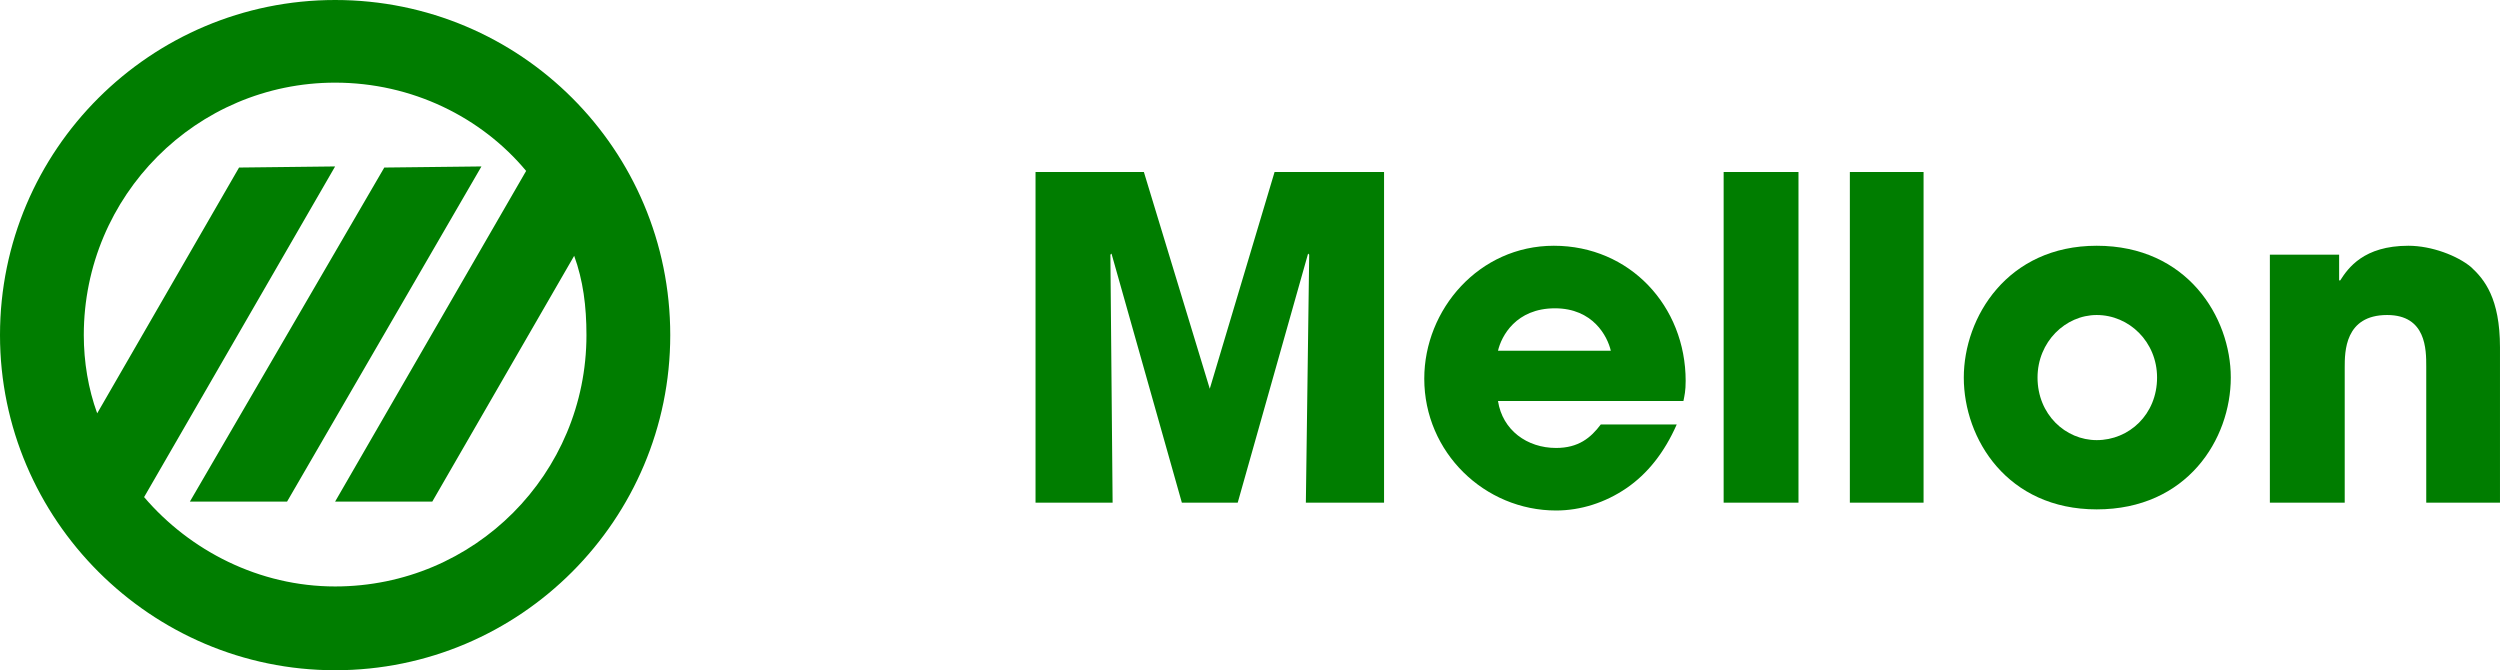
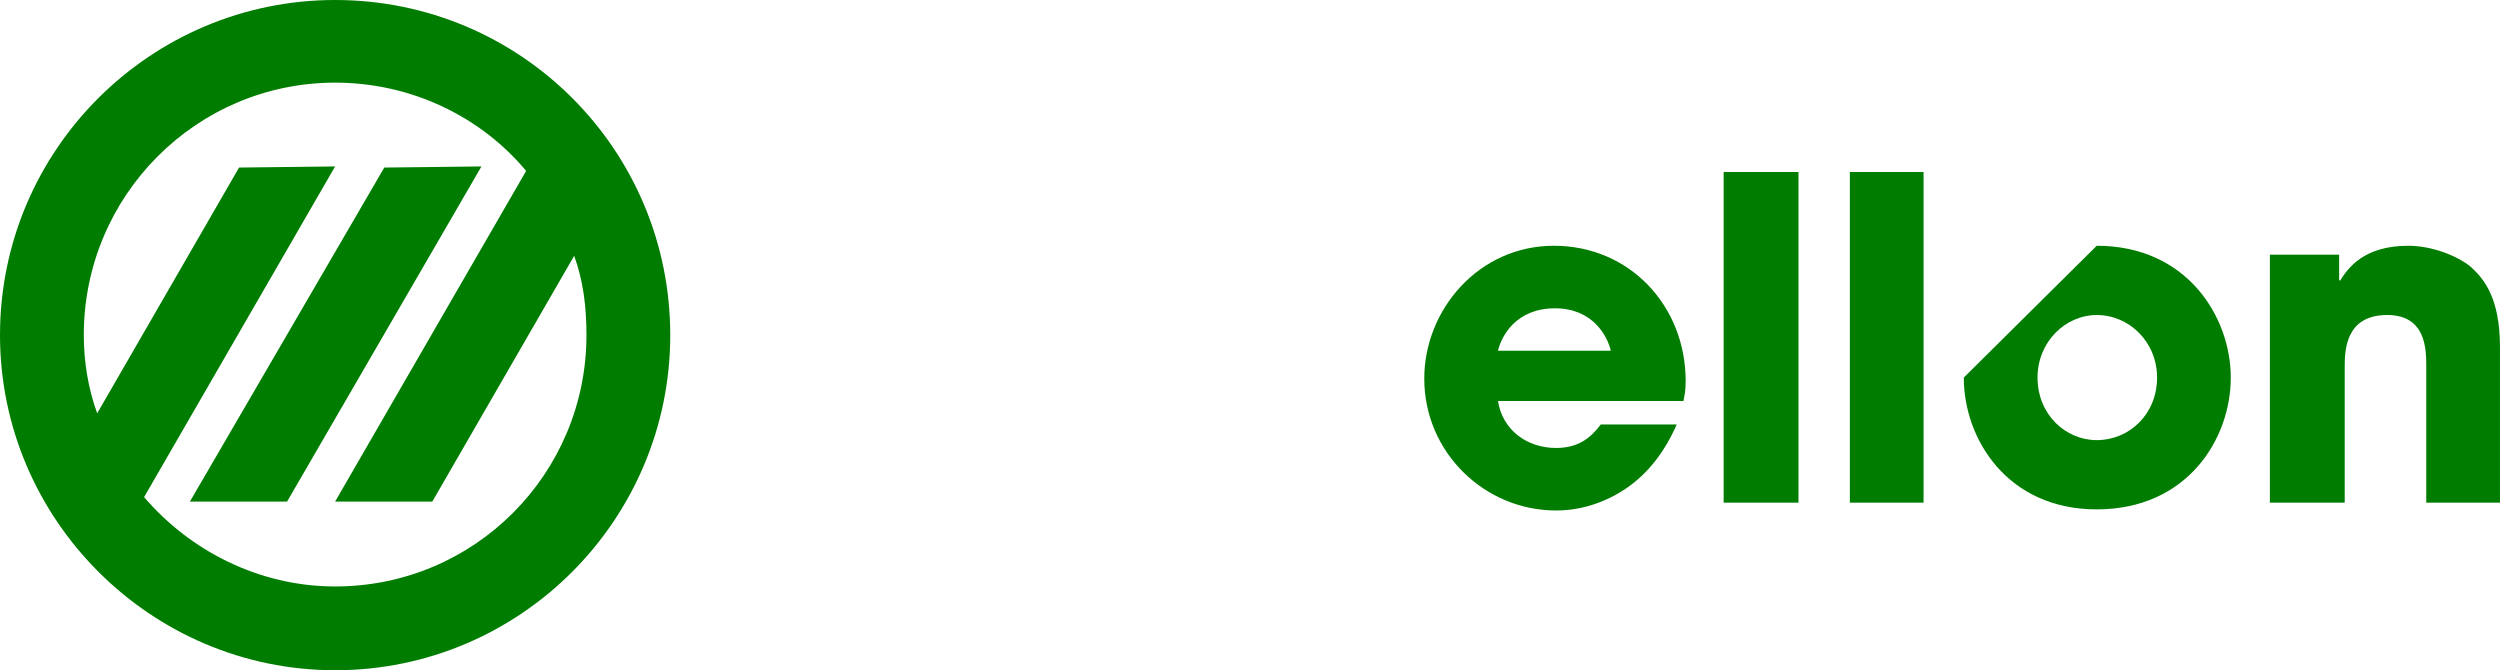
<svg xmlns="http://www.w3.org/2000/svg" xmlns:ns1="http://sodipodi.sourceforge.net/DTD/sodipodi-0.dtd" xmlns:ns2="http://www.inkscape.org/namespaces/inkscape" width="174.565" height="46.8" id="svg2" ns1:version="0.32" ns2:version="0.44.1" ns1:docname="Mellon.eps(converted)-page1.svg" ns1:docbase="C:\Documents and Settings\John\My Documents\My Pictures\project logos" version="1.0">
  <defs id="defs37" />
  <ns1:namedview ns2:window-height="573" ns2:window-width="853" ns2:pageshadow="2" ns2:pageopacity="0.0" guidetolerance="10.0" gridtolerance="10.0" objecttolerance="10.0" borderopacity="1.0" bordercolor="#666666" pagecolor="#ffffff" id="base" ns2:zoom="1.5546392" ns2:cx="121.25" ns2:cy="32.486916" ns2:window-x="22" ns2:window-y="29" ns2:current-layer="svg2" />
  <g style="fill:none;fill-rule:evenodd;stroke:none;stroke-width:1pt;stroke-linecap:butt;stroke-linejoin:miter;stroke-dasharray:none" id="g4" transform="translate(-9.096,-72.979)">
    <path d="M 0,0 C 0,0 192.756,0 192.756,0 C 192.756,0 192.756,192.756 192.756,192.756 C 192.756,192.756 0,192.756 0,192.756 C 0,192.756 0,0 0,0 z " id="path6" style="fill:none" />
  </g>
  <g style="fill:#007d00;fill-rule:evenodd;stroke:none;stroke-width:1pt;stroke-linecap:butt;stroke-linejoin:miter;stroke-dasharray:none" id="g8">
    <path d="M 23.4,46.8 C 10.53,46.8 0,36.27 0,23.399 C 0,10.451 10.53,0 23.4,0 C 36.35,0 46.801,10.451 46.801,23.399 C 46.801,36.27 36.35,46.8 23.4,46.8 z M 40.093,17.862 C 40.093,17.862 30.186,35.023 30.186,35.023 C 30.186,35.023 23.4,35.023 23.4,35.023 C 23.4,35.023 36.738,11.934 36.738,11.934 C 33.618,8.19 28.782,5.771 23.4,5.771 C 13.729,5.771 5.851,13.65 5.851,23.399 C 5.851,25.271 6.162,27.145 6.786,28.861 C 6.786,28.861 16.692,11.699 16.692,11.699 C 16.692,11.699 23.4,11.622 23.4,11.622 C 23.4,11.622 10.062,34.71 10.062,34.71 C 13.26,38.454 18.096,40.95 23.4,40.95 C 33.15,40.95 40.95,33.073 40.95,23.399 C 40.95,21.372 40.716,19.577 40.093,17.862 z M 20.046,35.023 C 20.046,35.023 13.26,35.023 13.26,35.023 C 13.26,35.023 26.833,11.699 26.833,11.699 C 26.833,11.699 33.618,11.622 33.618,11.622 C 33.618,11.622 20.046,35.023 20.046,35.023 z " id="path10" />
  </g>
  <g transform="translate(72.307,12.012)" style="fill:#007d00;fill-rule:evenodd;stroke:none;stroke-width:1pt;stroke-linecap:butt;stroke-linejoin:miter;stroke-dasharray:none" id="g12">
-     <path d="M 0,0 C 0,0 7.566,0 7.566,0 C 7.566,0 12.167,15.133 12.167,15.133 C 12.167,15.133 16.691,0 16.691,0 C 16.691,0 24.336,0 24.336,0 C 24.336,0 24.336,23.089 24.336,23.089 C 24.336,23.089 18.876,23.089 18.876,23.089 C 18.876,23.089 19.109,5.771 19.109,5.771 C 19.109,5.771 19.032,5.694 19.032,5.694 C 19.032,5.694 14.117,23.089 14.117,23.089 C 14.117,23.089 10.218,23.089 10.218,23.089 C 10.218,23.089 5.304,5.694 5.304,5.694 C 5.304,5.694 5.227,5.771 5.227,5.771 C 5.227,5.771 5.382,23.089 5.382,23.089 C 5.382,23.089 0,23.089 0,23.089 C 0,23.089 0,0 0,0 z " id="path14" />
-   </g>
+     </g>
  <g transform="translate(99.451,17.16)" style="fill:#007d00;fill-rule:evenodd;stroke:none;stroke-width:1pt;stroke-linecap:butt;stroke-linejoin:miter;stroke-dasharray:none" id="g16">
    <path d="M 17.628,12.48 C 16.769,14.43 15.599,15.913 14.119,16.926 C 12.635,17.941 10.92,18.486 9.204,18.486 C 4.212,18.486 0,14.43 0,9.282 C 0,4.446 3.822,0 9.048,0 C 14.352,0 18.252,4.212 18.252,9.439 C 18.252,10.14 18.173,10.453 18.096,10.842 C 18.096,10.842 5.148,10.842 5.148,10.842 C 5.46,12.871 7.175,14.119 9.204,14.119 C 10.764,14.119 11.622,13.416 12.324,12.48 C 12.324,12.48 17.628,12.48 17.628,12.48 z M 13.026,7.332 C 12.791,6.317 11.778,4.368 9.126,4.368 C 6.396,4.368 5.382,6.317 5.148,7.332 C 5.148,7.332 13.026,7.332 13.026,7.332 z " id="path18" />
  </g>
  <g transform="translate(120.355,12.012)" style="fill:#007d00;fill-rule:evenodd;stroke:none;stroke-width:1pt;stroke-linecap:butt;stroke-linejoin:miter;stroke-dasharray:none" id="g20">
    <path d="M 0,0 C 0,0 5.226,0 5.226,0 C 5.226,0 5.226,23.089 5.226,23.089 C 5.226,23.089 0,23.089 0,23.089 C 0,23.089 0,0 0,0 z " id="path22" />
  </g>
  <g transform="translate(129.168,12.012)" style="fill:#007d00;fill-rule:evenodd;stroke:none;stroke-width:1pt;stroke-linecap:butt;stroke-linejoin:miter;stroke-dasharray:none" id="g24">
    <path d="M 0,0 C 0,0 5.147,0 5.147,0 C 5.147,0 5.147,23.089 5.147,23.089 C 5.147,23.089 0,23.089 0,23.089 C 0,23.089 0,0 0,0 z " id="path26" />
  </g>
  <g transform="translate(137.124,17.16)" style="fill:#007d00;fill-rule:evenodd;stroke:none;stroke-width:1pt;stroke-linecap:butt;stroke-linejoin:miter;stroke-dasharray:none" id="g28">
-     <path d="M 9.282,0 C 15.601,0 18.643,4.991 18.643,9.204 C 18.643,13.495 15.601,18.408 9.282,18.408 C 3.042,18.408 0,13.495 0,9.204 C 0,4.991 3.042,0 9.282,0 z M 9.282,13.572 C 11.545,13.572 13.495,11.778 13.495,9.204 C 13.495,6.707 11.545,4.836 9.282,4.836 C 7.099,4.836 5.149,6.707 5.149,9.204 C 5.149,11.778 7.099,13.572 9.282,13.572 z " id="path30" />
+     <path d="M 9.282,0 C 15.601,0 18.643,4.991 18.643,9.204 C 18.643,13.495 15.601,18.408 9.282,18.408 C 3.042,18.408 0,13.495 0,9.204 z M 9.282,13.572 C 11.545,13.572 13.495,11.778 13.495,9.204 C 13.495,6.707 11.545,4.836 9.282,4.836 C 7.099,4.836 5.149,6.707 5.149,9.204 C 5.149,11.778 7.099,13.572 9.282,13.572 z " id="path30" />
  </g>
  <g transform="translate(158.496,17.16)" style="fill:#007d00;fill-rule:evenodd;stroke:none;stroke-width:1pt;stroke-linecap:butt;stroke-linejoin:miter;stroke-dasharray:none" id="g32">
    <path d="M 0,0.623 C 0,0.623 4.836,0.623 4.836,0.623 C 4.836,0.623 4.836,2.417 4.836,2.417 C 4.836,2.417 4.914,2.417 4.914,2.417 C 5.46,1.561 6.551,0 9.671,0 C 11.309,0 13.104,0.702 14.04,1.482 C 14.976,2.34 16.068,3.666 16.068,7.098 C 16.068,7.098 16.068,17.941 16.068,17.941 C 16.068,17.941 10.919,17.941 10.919,17.941 C 10.919,17.941 10.919,8.425 10.919,8.425 C 10.919,7.253 10.919,4.836 8.189,4.836 C 5.226,4.836 5.226,7.41 5.226,8.501 C 5.226,8.501 5.226,17.941 5.226,17.941 C 5.226,17.941 0,17.941 0,17.941 C 0,17.941 0,0.623 0,0.623 z " id="path34" />
  </g>
</svg>